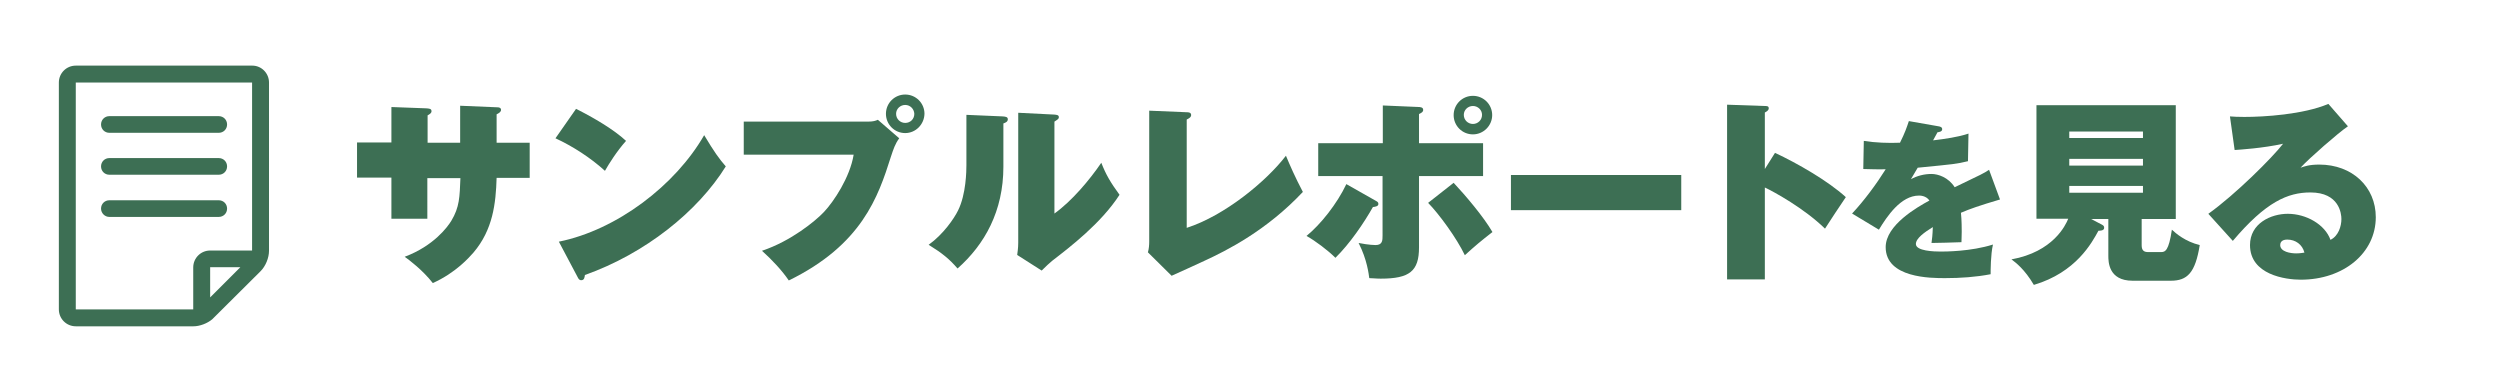
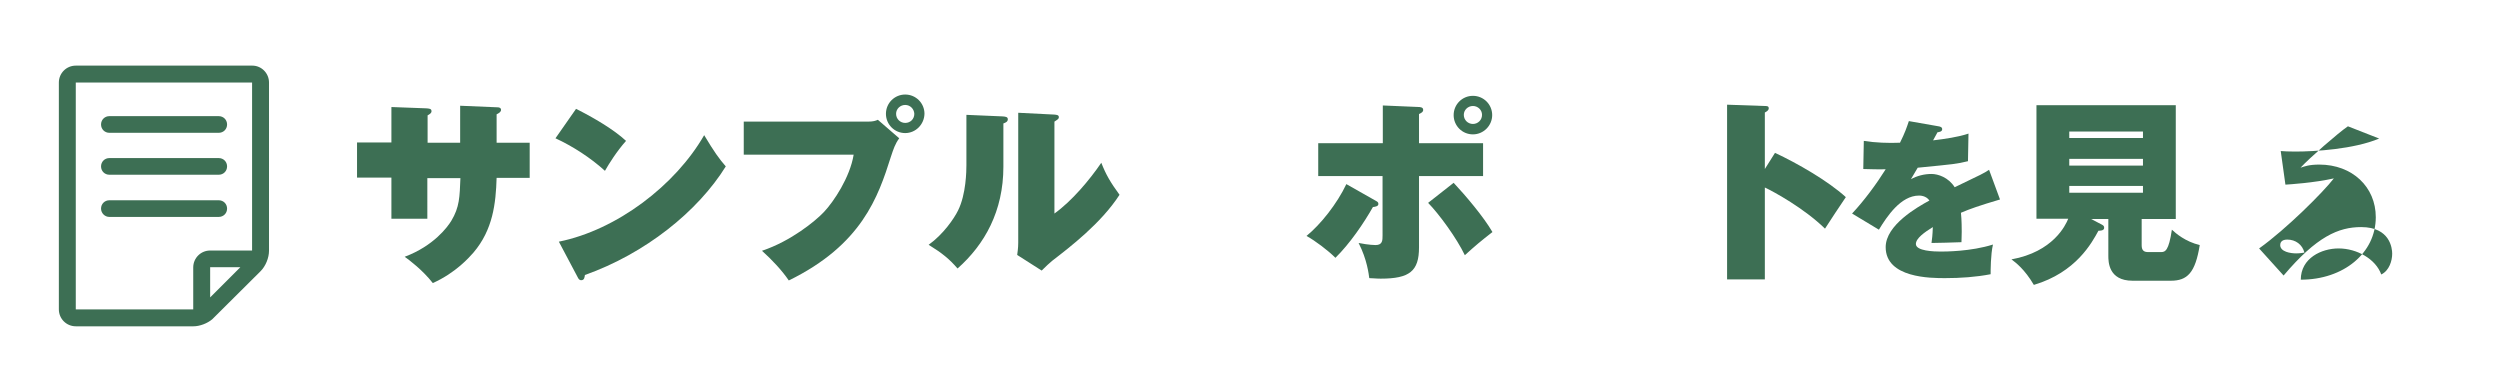
<svg xmlns="http://www.w3.org/2000/svg" version="1.1" id="レイヤー_1" x="0px" y="0px" viewBox="0 0 960 150" style="enable-background:new 0 0 960 150;" xml:space="preserve">
  <style type="text/css">
	.st0{fill:#3D6F54;}
</style>
  <g>
    <path class="st0" d="M176.6,40.6l14.3,0.6c0.6,0,1.5,0.1,1.5,1c0,0.8-0.9,1.3-1.7,1.7v10.9h12.7v13.5h-12.7   c-0.3,9.8-1.4,19.9-8.9,28.7c-1.6,1.8-6.7,7.7-15.6,11.7c-3.9-5-9.1-8.9-10.8-10.1c11.2-4.2,16.5-11.5,17.9-13.8   c3.2-5.3,3.2-9.2,3.5-16.4h-12.7V84h-13.8V68.2h-13.2V54.7h13.2V41.1l13.4,0.5c1.1,0.1,2,0.1,2,1.1c0,0.8-0.8,1.2-1.5,1.6v10.5   h12.5V40.6z" />
    <path class="st0" d="M221.2,41.8c6.8,3.4,14.6,8,19.2,12.3c-3.5,3.9-6.7,9-8.1,11.5c-5.5-5-12.3-9.4-19-12.5L221.2,41.8z    M214.6,92.8c22.3-4.5,44.8-21.7,55.8-40.9c3.9,6.5,5.7,9,8.3,12c-10.8,17.4-31,33.5-54.1,41.7c-0.1,0.8-0.2,2-1.4,2   c-0.8,0-1.1-0.6-1.4-1.2L214.6,92.8z" />
    <path class="st0" d="M333.3,46.7c2,0,2.9-0.3,3.8-0.7l8.2,7.1c-1.6,2.2-2.2,4.1-3.2,7.1c-4.9,15.5-11.2,33.8-39.2,47.5   c-2.6-3.8-6.2-7.7-10.3-11.4c11.1-3.7,20.5-11.4,23.8-14.9c3.7-3.9,10-13.3,11.4-22h-42.2V46.7H333.3z M347.6,51.1   c-4.1,0-7.4-3.3-7.4-7.4c0-4.1,3.3-7.4,7.4-7.4s7.4,3.3,7.4,7.4C354.9,47.8,351.6,51.1,347.6,51.1z M347.6,40.3   c-1.9,0-3.5,1.5-3.5,3.4c0,2,1.6,3.5,3.5,3.5c2,0,3.5-1.5,3.5-3.5C351,41.8,349.5,40.3,347.6,40.3z" />
    <path class="st0" d="M385.1,44.7c1.1,0.1,1.9,0.2,1.9,1.1c0,0.9-0.8,1.3-1.7,1.6V64c0,17.1-7.2,29.9-17.6,39.1   c-3.1-3.6-5.9-5.9-11.1-9.1c5.6-4,9.8-10.1,11.3-13.2c3.1-6.2,3.2-15.3,3.2-17.3V44.1L385.1,44.7z M404.9,44c0.8,0.1,1.7,0.1,1.7,1   c0,0.6-0.3,0.8-1.7,1.7v35.3c6.7-4.8,13.5-12.9,18-19.5c1.8,4.6,3.5,7.5,7,12.3c-7.1,11-19.2,20.2-25.8,25.3   c-1.1,0.9-2.5,2.2-4.1,3.8l-9.4-6c0.1-0.8,0.4-2.6,0.4-4.7V43.3L404.9,44z" />
-     <path class="st0" d="M455.7,43.1c0.8,0,1.7,0.1,1.7,1.1c0,0.9-1.1,1.4-1.7,1.7v41.6c14.6-4.7,30.6-17.9,38.1-27.7   c1.5,3.6,3.5,8.2,6.5,13.9c-13.9,14.8-29.2,22.5-37.9,26.5c-2,1-10.8,4.9-12.5,5.7l-9.1-9c0.4-1.4,0.5-2.9,0.5-4.1V42.5L455.7,43.1   z" />
    <path class="st0" d="M528.3,77.1c0.5,0.3,1,0.5,1,1.2c0,0.9-1.1,1.1-2.1,1.2c-3.5,6.2-8.9,14.1-14.4,19.5   c-2.9-2.9-7.7-6.5-11.1-8.4c5.4-4.4,11.7-12.3,15.3-19.9L528.3,77.1z M531,40.5l14.1,0.6c1.1,0.1,1.4,0.5,1.4,1.1   c0,0.8-0.6,1.1-1.6,1.6V55h24.6v12.6h-24.6v27.4c0,9.1-3.6,12-14.7,12c-1.9,0-3.2-0.2-4.4-0.2c-0.2-1.4-0.8-7.1-4.1-13.5   c4,0.8,6.4,0.8,6.5,0.8c2.7,0,2.7-1.8,2.7-3.7V67.6h-24.7V55H531V40.5z M558.2,70.2c4.7,5,11.6,13.2,14.9,18.9   c-4.6,3.6-6.3,5-10.6,8.9c-3.1-6.5-9.8-15.7-14.1-20.1L558.2,70.2z M565.6,51.6c-4.1,0-7.4-3.3-7.4-7.4c0-4.1,3.3-7.4,7.4-7.4   c4.1,0,7.4,3.3,7.4,7.4C573,48.2,569.7,51.6,565.6,51.6z M565.6,40.7c-1.9,0-3.5,1.5-3.5,3.4c0,2,1.6,3.5,3.5,3.5   c1.9,0,3.5-1.5,3.5-3.5C569.1,42.2,567.5,40.7,565.6,40.7z" />
-     <path class="st0" d="M645.6,67.2v13.5h-65.4V67.2H645.6z" />
    <path class="st0" d="M681.6,58.7c8.6,4,20.4,10.8,27.2,17c-2,2.9-6.2,9.3-8,12.1c-8-7.8-19.5-14.1-23.1-15.8v35.3h-14.5V40.2   l14.3,0.5c1,0,1.7,0,1.7,0.9c0,0.8-0.9,1.3-1.5,1.6v21.7L681.6,58.7z" />
    <path class="st0" d="M744.4,48.5c0.6,0.1,1.4,0.3,1.4,1.1c0,1-1.2,1.1-1.8,1.2c-0.3,0.6-1.1,2-1.7,3.1c4.3-0.5,9.8-1.3,13.6-2.6   l-0.2,10.6c-4.6,1.1-5.1,1.1-19.3,2.5l-2.6,4.4c2.4-1.3,5.1-2,7.9-2c2.5,0,6.5,1.3,8.9,5.1c10.6-5.1,11.1-5.3,13.2-6.7l4.2,11.4   c-8.1,2.4-11.5,3.6-15,5.1c0.3,2.8,0.3,6.3,0.3,7.3c0,1.7-0.1,3-0.1,4c-2.4,0.1-9.6,0.3-11.5,0.3c0.2-1.5,0.4-2.9,0.5-6.1   c-3.2,2-6.5,4.3-6.5,6.5c0,2.7,7,2.9,9.5,2.9c1.6,0,11.6,0,20.1-2.7c-0.9,3.8-0.9,10.1-0.9,11.4c-5.7,1.1-11.6,1.5-17.5,1.5   c-5.4,0-22.8,0-22.8-11.9c0-8.5,12.2-15.4,16.8-17.9c-1.3-1.9-3.6-1.9-4-1.9c-7,0-12.3,8-15.4,13.1L711.2,82   c4.6-4.9,9.4-11.4,12.9-17c-4,0.1-6.5-0.1-8.6-0.1l0.2-10.8c4.2,0.7,9.7,0.9,13.9,0.7c1.9-3.8,2.6-5.9,3.4-8.3L744.4,48.5z" />
    <path class="st0" d="M822.4,94.2c0,2,0.9,2.6,2.5,2.6h4.9c1.6,0,3-0.4,4.2-8.6c1.5,1.4,5.2,4.6,10.7,5.9   c-1.7,10.7-4.8,13.7-11.1,13.7h-14.7c-9.3,0-9.3-7.4-9.3-9.6V84.1H803l4.2,2.2c0.5,0.3,0.8,0.5,0.8,1.2c0,1.1-1.6,1.1-2.2,1.1   c-2.5,4.6-8.6,16-24.8,20.8c-3.6-6.1-7-8.6-8.6-9.8c16-2.9,20.8-13.1,21.8-15.6h-12.2V40.4h53.5v43.7h-13.1V94.2z M822.9,53v-2.5   h-28.3V53H822.9z M794.6,61v2.6h28.3V61H794.6z M794.6,71.4V74h28.3v-2.6H794.6z" />
-     <path class="st0" d="M901.6,48.5c-3.7,2.5-14.8,12.2-18.2,15.9c1.5-0.5,3.3-1.2,7.2-1.2c12.7,0,21.7,8.6,21.7,20.2   c0,13.8-12.4,24-28.8,24c-5.9,0-19.5-1.9-19.5-13.3c0-8.3,8-12,14.5-12c7.1,0,14.3,4.1,16.4,10c3.1-1.5,4.2-5.3,4.2-8   c0-2-0.8-10.2-11.9-10.2c-8.7,0-17.1,3.6-29.8,18.6l-9.4-10.4c10.5-7.5,24.7-21.7,28.7-26.9c-7.6,1.7-16.9,2.3-18.6,2.4l-1.8-12.9   c1.4,0.1,3,0.2,5.5,0.2c7.5,0,22.6-0.9,32.3-5L901.6,48.5z M878.3,92c-2.4,0-2.7,1.4-2.7,2.1c0,2.6,4,3.2,6.1,3.2   c1.5,0,2.5-0.2,3.2-0.3C884.1,93.9,881.5,92,878.3,92z" />
+     <path class="st0" d="M901.6,48.5c-3.7,2.5-14.8,12.2-18.2,15.9c1.5-0.5,3.3-1.2,7.2-1.2c12.7,0,21.7,8.6,21.7,20.2   c0,13.8-12.4,24-28.8,24c0-8.3,8-12,14.5-12c7.1,0,14.3,4.1,16.4,10c3.1-1.5,4.2-5.3,4.2-8   c0-2-0.8-10.2-11.9-10.2c-8.7,0-17.1,3.6-29.8,18.6l-9.4-10.4c10.5-7.5,24.7-21.7,28.7-26.9c-7.6,1.7-16.9,2.3-18.6,2.4l-1.8-12.9   c1.4,0.1,3,0.2,5.5,0.2c7.5,0,22.6-0.9,32.3-5L901.6,48.5z M878.3,92c-2.4,0-2.7,1.4-2.7,2.1c0,2.6,4,3.2,6.1,3.2   c1.5,0,2.5-0.2,3.2-0.3C884.1,93.9,881.5,92,878.3,92z" />
  </g>
  <path class="st0" d="M96.9,25.2H29.1c-3.6,0-6.5,2.9-6.5,6.5v87.1c0,3.6,2.9,6.5,6.5,6.5h45.2c2.4,0,5.3-1.1,7.2-2.7  c0.2-0.2,18.6-18.5,18.6-18.5c1.9-1.9,3.2-5.1,3.2-7.8V31.7C103.3,28.1,100.4,25.2,96.9,25.2z M80.7,114.2v-11.6h11.6L80.7,114.2z   M96.9,96.2H80.7c-3.6,0-6.5,2.9-6.5,6.5v16.1H29.1V31.7h67.7v64.5H96.9z M42,51h42c1.8,0,3.2-1.4,3.2-3.2s-1.4-3.2-3.2-3.2H42  c-1.8,0-3.2,1.4-3.2,3.2S40.2,51,42,51z M42,67.1h42c1.8,0,3.2-1.4,3.2-3.2c0-1.8-1.4-3.2-3.2-3.2H42c-1.8,0-3.2,1.4-3.2,3.2  C38.8,65.7,40.2,67.1,42,67.1z M42,83.3h42c1.8,0,3.2-1.4,3.2-3.2s-1.4-3.2-3.2-3.2H42c-1.8,0-3.2,1.4-3.2,3.2  C38.8,81.8,40.2,83.3,42,83.3z" />
</svg>